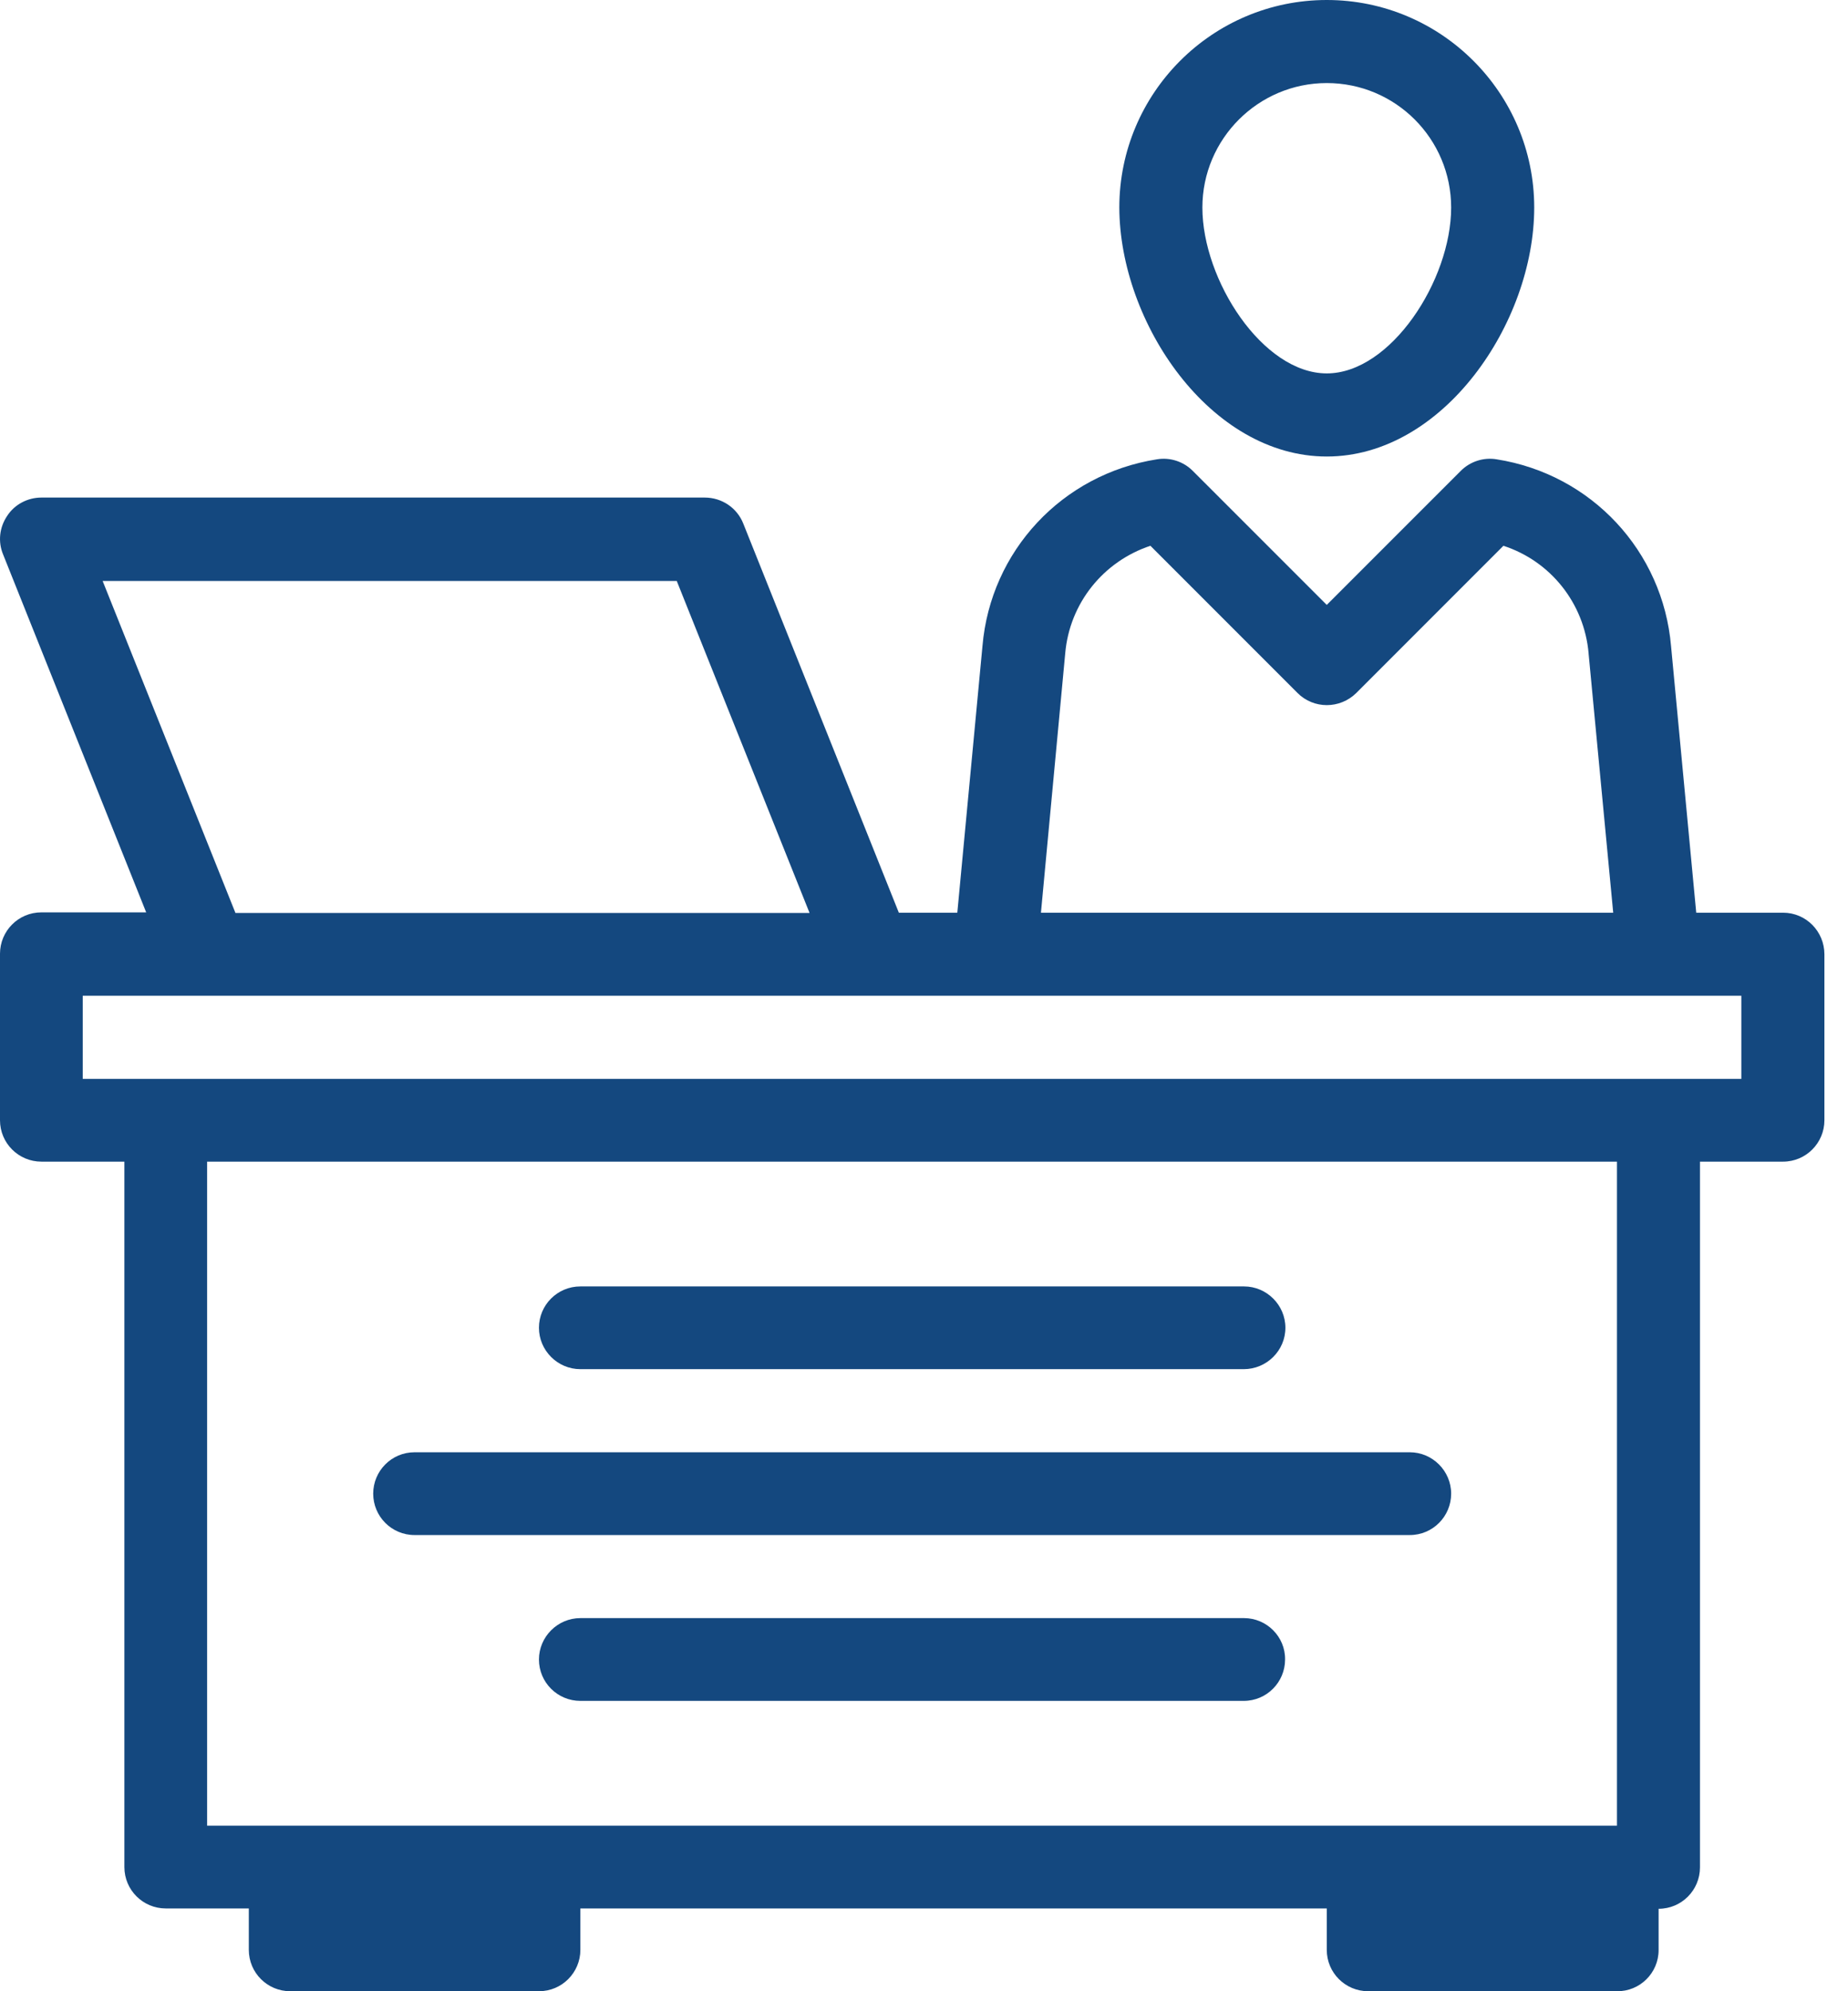
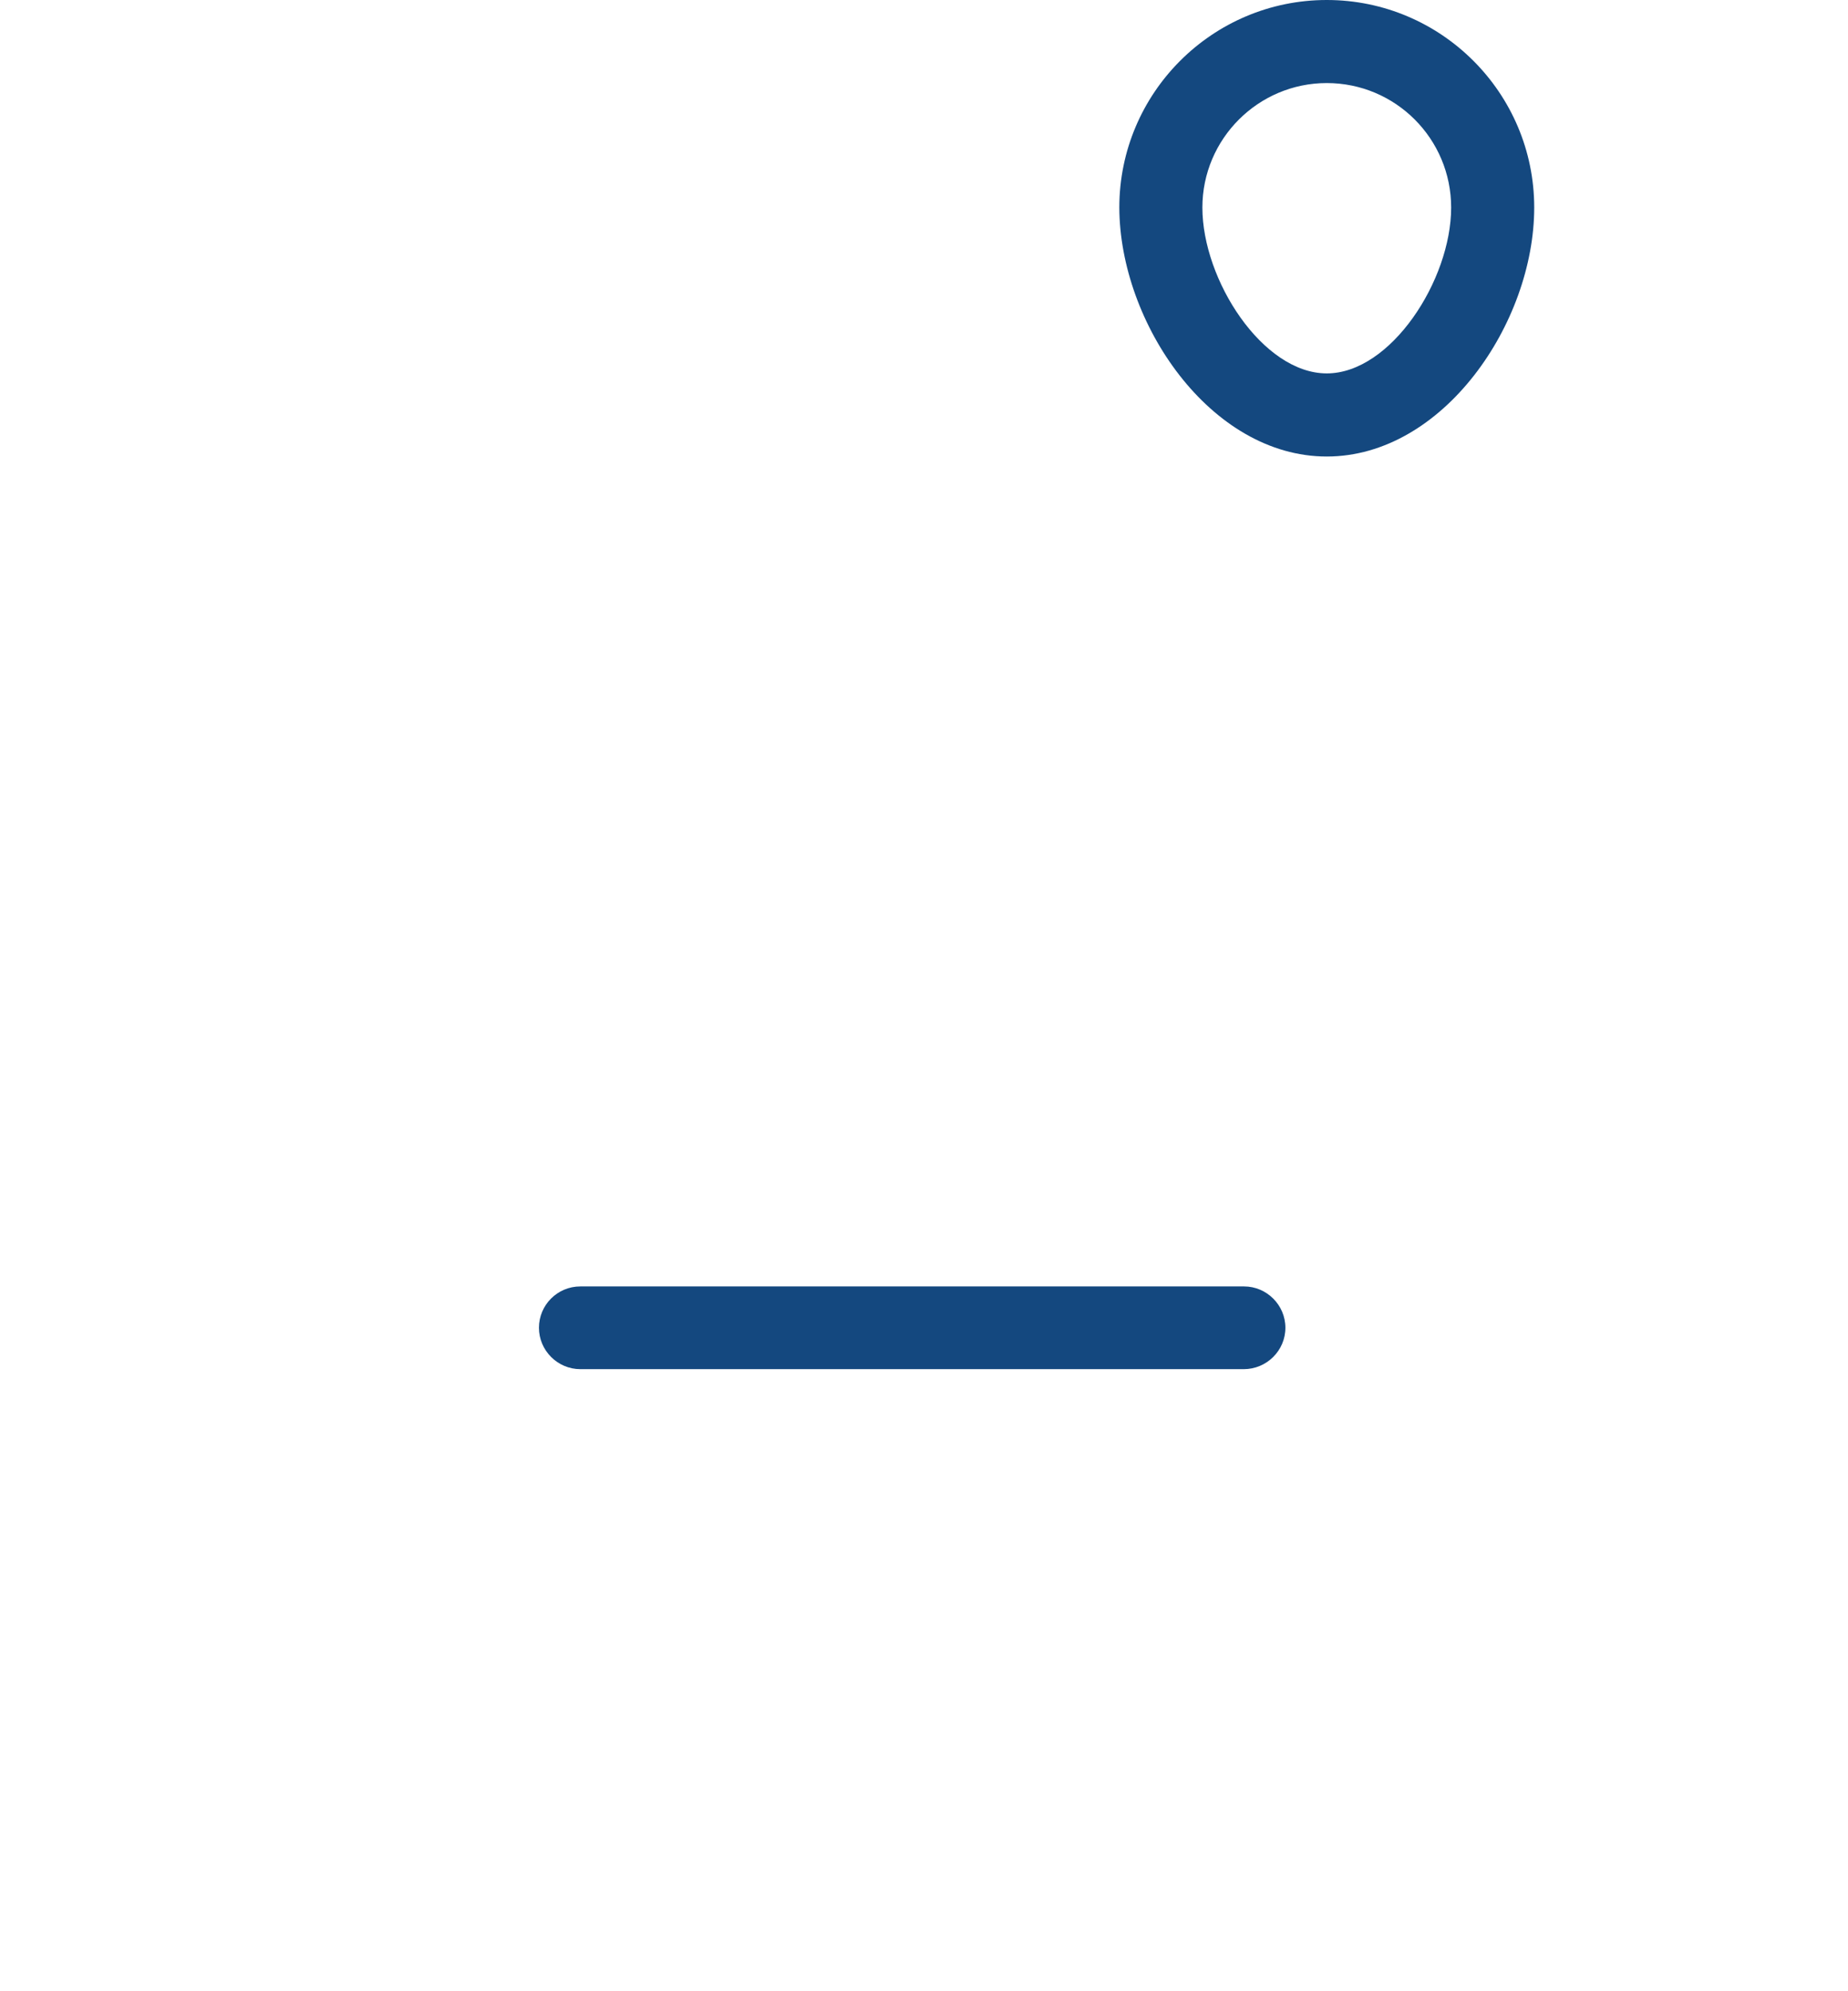
<svg xmlns="http://www.w3.org/2000/svg" width="39" height="42" viewBox="0 0 39 42" fill="none">
-   <path d="M37.629 19.251H35.797L35.266 13.632C35.095 11.624 33.586 10.003 31.584 9.688C31.308 9.642 31.026 9.734 30.829 9.931L28 12.759L25.171 9.931C24.974 9.734 24.692 9.642 24.416 9.688C22.414 10.003 20.905 11.624 20.734 13.626L20.203 19.251H18.969L15.687 11.046C15.556 10.712 15.234 10.495 14.873 10.495H0.873C0.584 10.495 0.308 10.639 0.151 10.882C-0.013 11.125 -0.046 11.427 0.066 11.696L3.085 19.244H0.873C0.387 19.244 0 19.638 0 20.117V23.629C0 24.114 0.394 24.502 0.873 24.502H2.625V39.381C2.625 39.867 3.019 40.254 3.498 40.254H5.251V41.127C5.251 41.613 5.645 42 6.124 42H11.375C11.86 42 12.248 41.606 12.248 41.127V40.254H28V41.127C28 41.613 28.394 42 28.873 42H34.124C34.609 42.006 35.003 41.613 35.003 41.133V40.261C35.489 40.261 35.876 39.867 35.876 39.388V24.502H37.629C38.114 24.502 38.502 24.108 38.502 23.629V20.13C38.502 19.645 38.114 19.251 37.629 19.251ZM22.48 13.783C22.572 12.72 23.287 11.841 24.278 11.512L27.383 14.617C27.724 14.958 28.276 14.958 28.623 14.617L31.728 11.512C32.719 11.834 33.434 12.72 33.526 13.783C33.526 13.79 33.526 13.79 33.526 13.79L34.045 19.251H21.968L22.48 13.783ZM2.166 12.254H14.282L17.085 19.257H4.969L2.166 12.254ZM34.13 38.508H4.371V24.502H34.124V38.508H34.13ZM36.756 22.756H1.746V21.003H36.749V22.756H36.756Z" fill="#14487F" />
  <path d="M28 9.629C30.461 9.629 32.378 6.806 32.378 4.378C32.378 1.962 30.415 0 28 0C25.585 0 23.622 1.962 23.622 4.378C23.629 6.806 25.539 9.629 28 9.629ZM28 1.752C29.451 1.752 30.625 2.927 30.625 4.378C30.625 5.907 29.352 7.876 28 7.876C26.648 7.876 25.375 5.907 25.375 4.378C25.375 2.927 26.556 1.752 28 1.752Z" fill="#14487F" />
-   <path d="M8.749 32.378H29.752C30.238 32.378 30.625 31.984 30.625 31.505C30.625 31.026 30.231 30.632 29.752 30.632H8.749C8.263 30.632 7.876 31.026 7.876 31.505C7.876 31.984 8.263 32.378 8.749 32.378Z" fill="#14487F" />
-   <path d="M26.254 34.13H12.248C11.768 34.13 11.374 34.524 11.374 35.003C11.374 35.489 11.768 35.876 12.248 35.876H26.247C26.733 35.876 27.12 35.482 27.12 35.003C27.127 34.524 26.733 34.13 26.254 34.13Z" fill="#14487F" />
  <path d="M12.248 28.879H26.247C26.733 28.879 27.127 28.486 27.127 28.006C27.127 27.527 26.733 27.134 26.254 27.134H12.248C11.762 27.134 11.374 27.527 11.374 28.006C11.374 28.486 11.768 28.879 12.248 28.879Z" fill="#14487F" />
</svg>